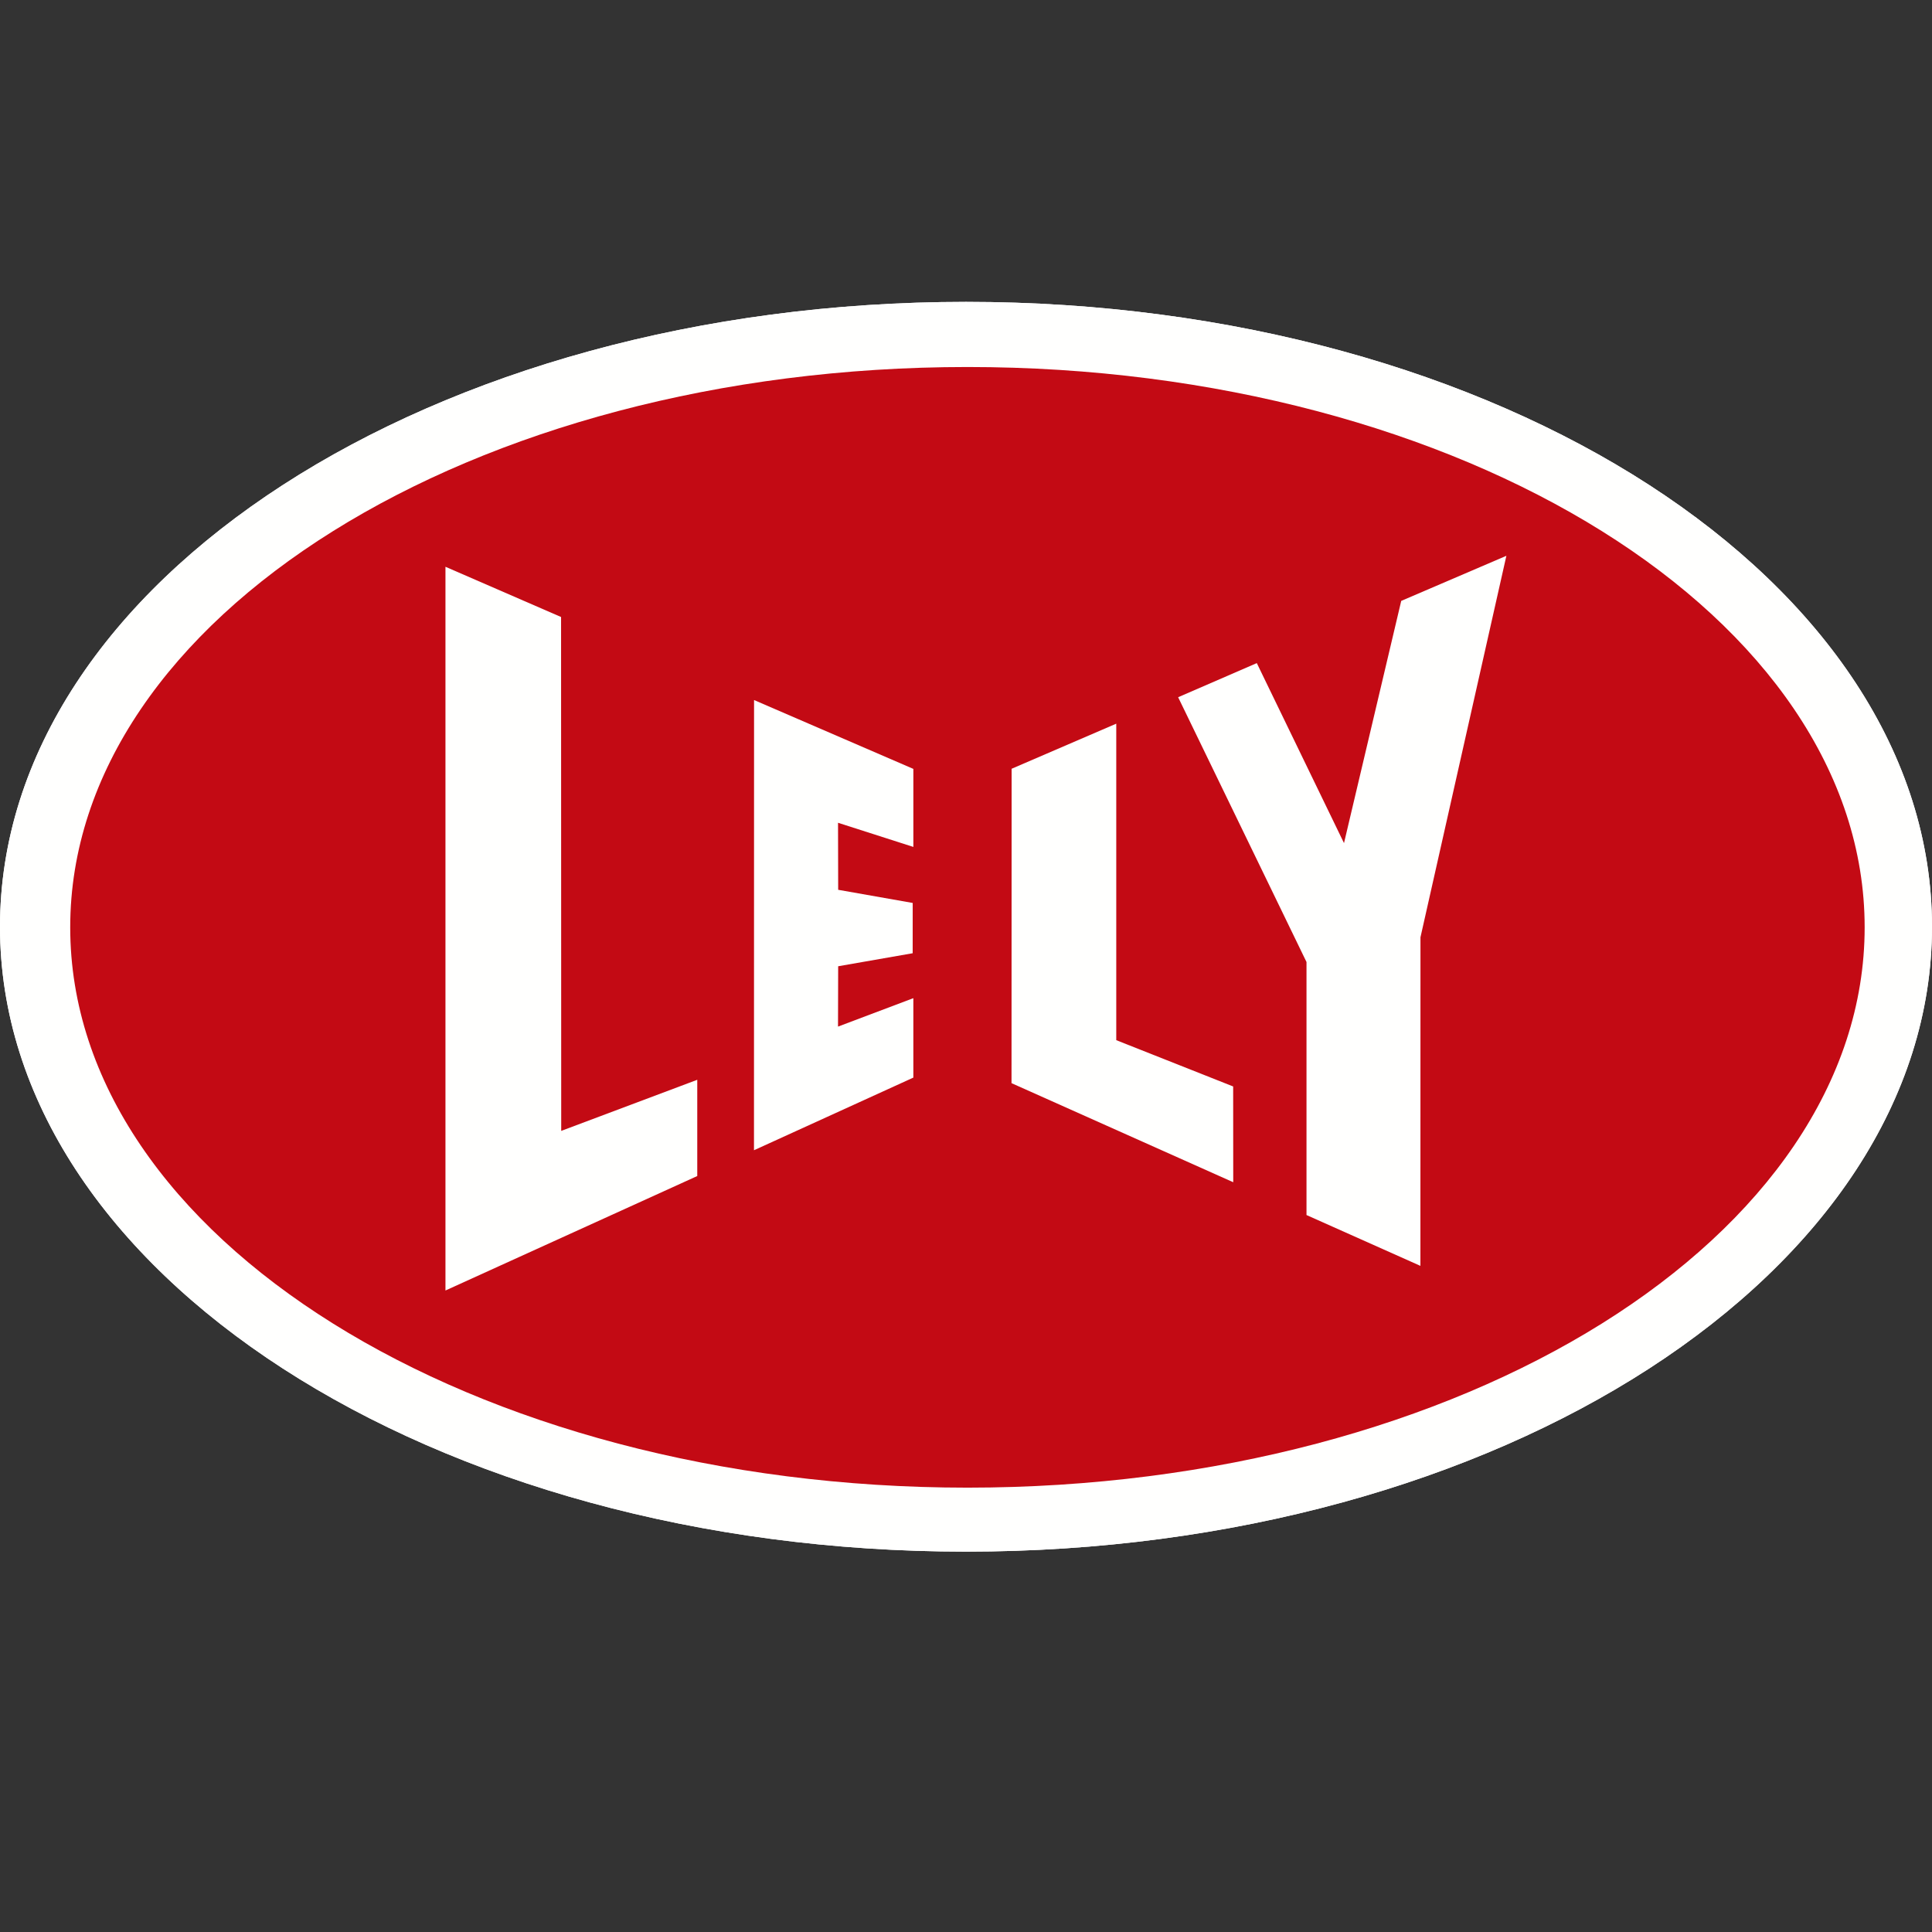
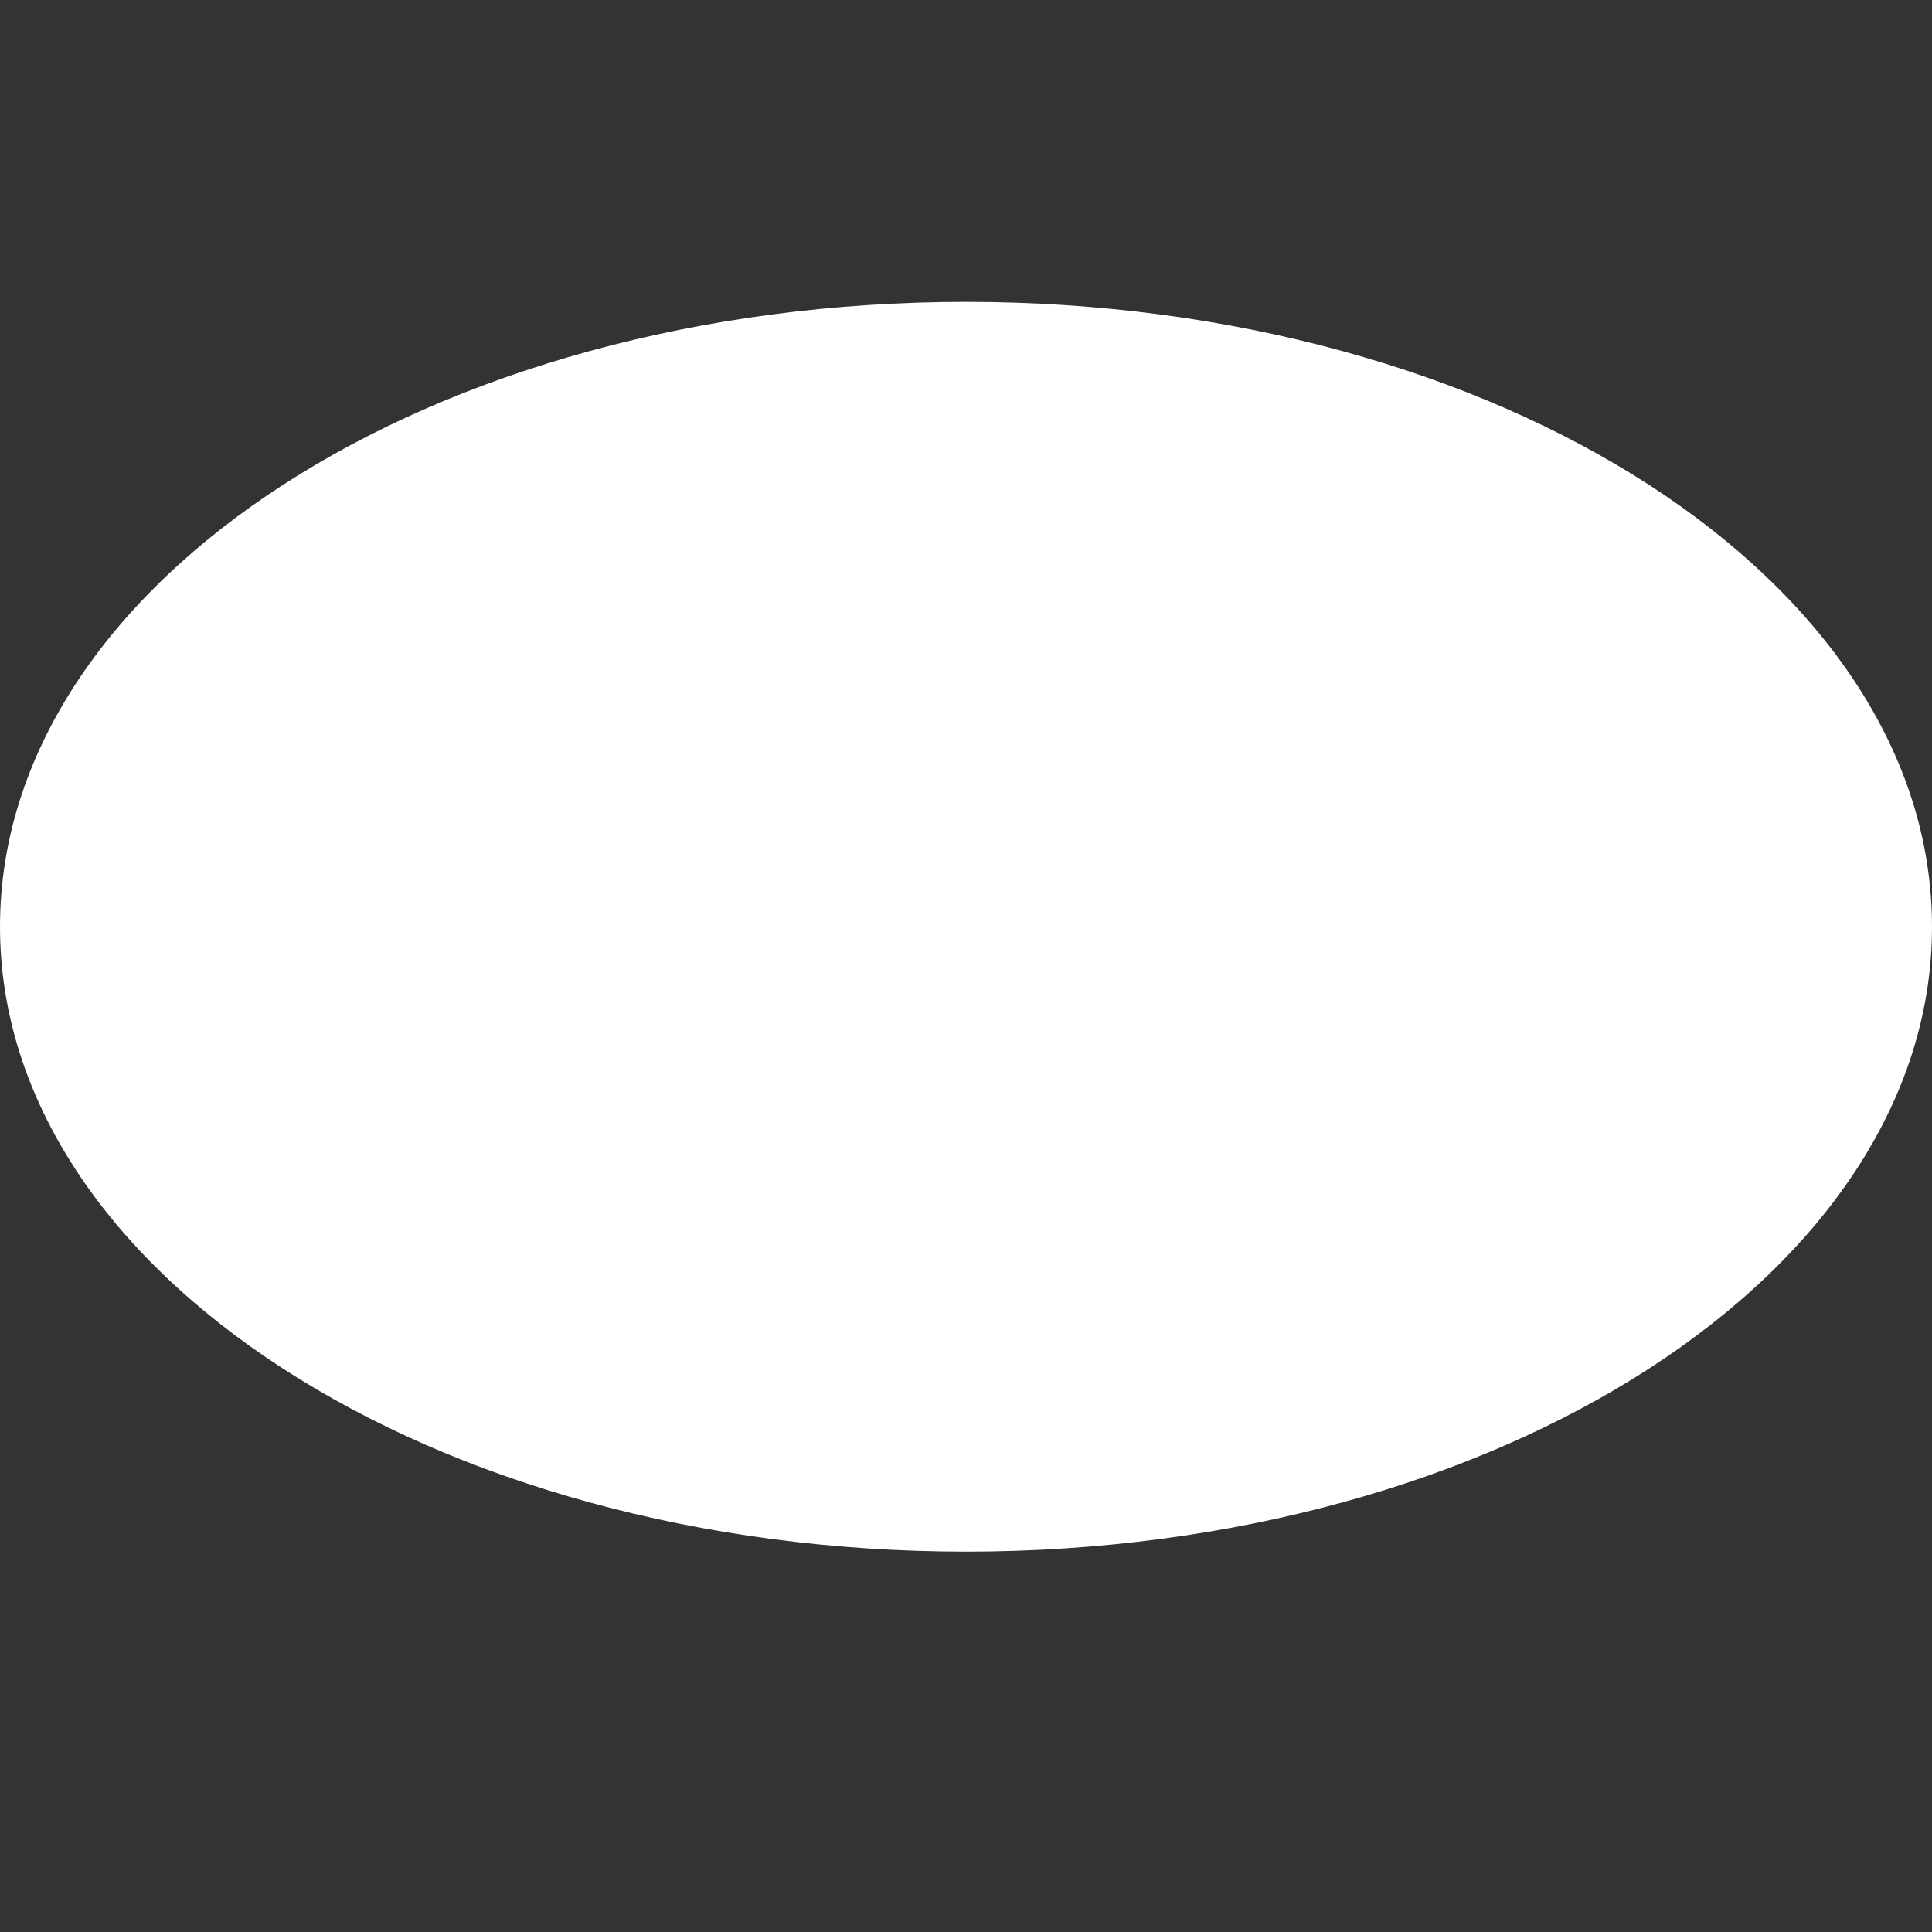
<svg xmlns="http://www.w3.org/2000/svg" viewBox="0 0 640 640" fill="none">
  <rect x="0" y="0" width="640" height="640" fill="#333333" stroke="none" />
  <path fill-rule="evenodd" clip-rule="evenodd" d="M320.007 100C143.27 100 0 192.683 0 307C0 421.307 143.27 514 320.007 514C496.734 514 640 421.307 640 307C640 192.683 496.734 100 320.007 100Z" fill="#FFFFFE" />
-   <path fill-rule="evenodd" clip-rule="evenodd" d="M320.007 100C143.27 100 0 192.683 0 307C0 421.307 143.27 514 320.007 514C496.734 514 640 421.307 640 307C640 192.683 496.734 100 320.007 100Z" fill="#FFFFFE" />
-   <path fill-rule="evenodd" clip-rule="evenodd" d="M23.26 307.192C23.26 204.688 156.328 121.576 320.485 121.576C484.627 121.576 617.691 204.683 617.691 307.192C617.691 409.696 484.627 492.804 320.485 492.804C156.328 492.804 23.26 409.696 23.26 307.192Z" fill="#C30A14" />
  <path fill-rule="evenodd" clip-rule="evenodd" d="M470.53 419.335L432.795 402.498V318.68L390.274 230.967L416.33 219.662L445.218 279.286L464.174 199.053L499.009 184.113L470.55 310.481L470.53 419.345M408.521 391.626L335.079 358.809L335.113 254.663L369.776 239.724V344.57L408.501 359.904L408.526 391.631M302.553 280.553L277.609 272.556L277.658 294.758L302.346 299.116L302.336 315.771L277.654 320.085L277.604 340.073L302.558 330.656V356.97L249.766 381.031L249.79 231.899L302.563 254.708V280.553M230.972 389.58L147.564 427.495V187.752L185.861 204.392L185.91 374.621L230.977 357.695V389.585" fill="#FFFFFE" />
</svg>